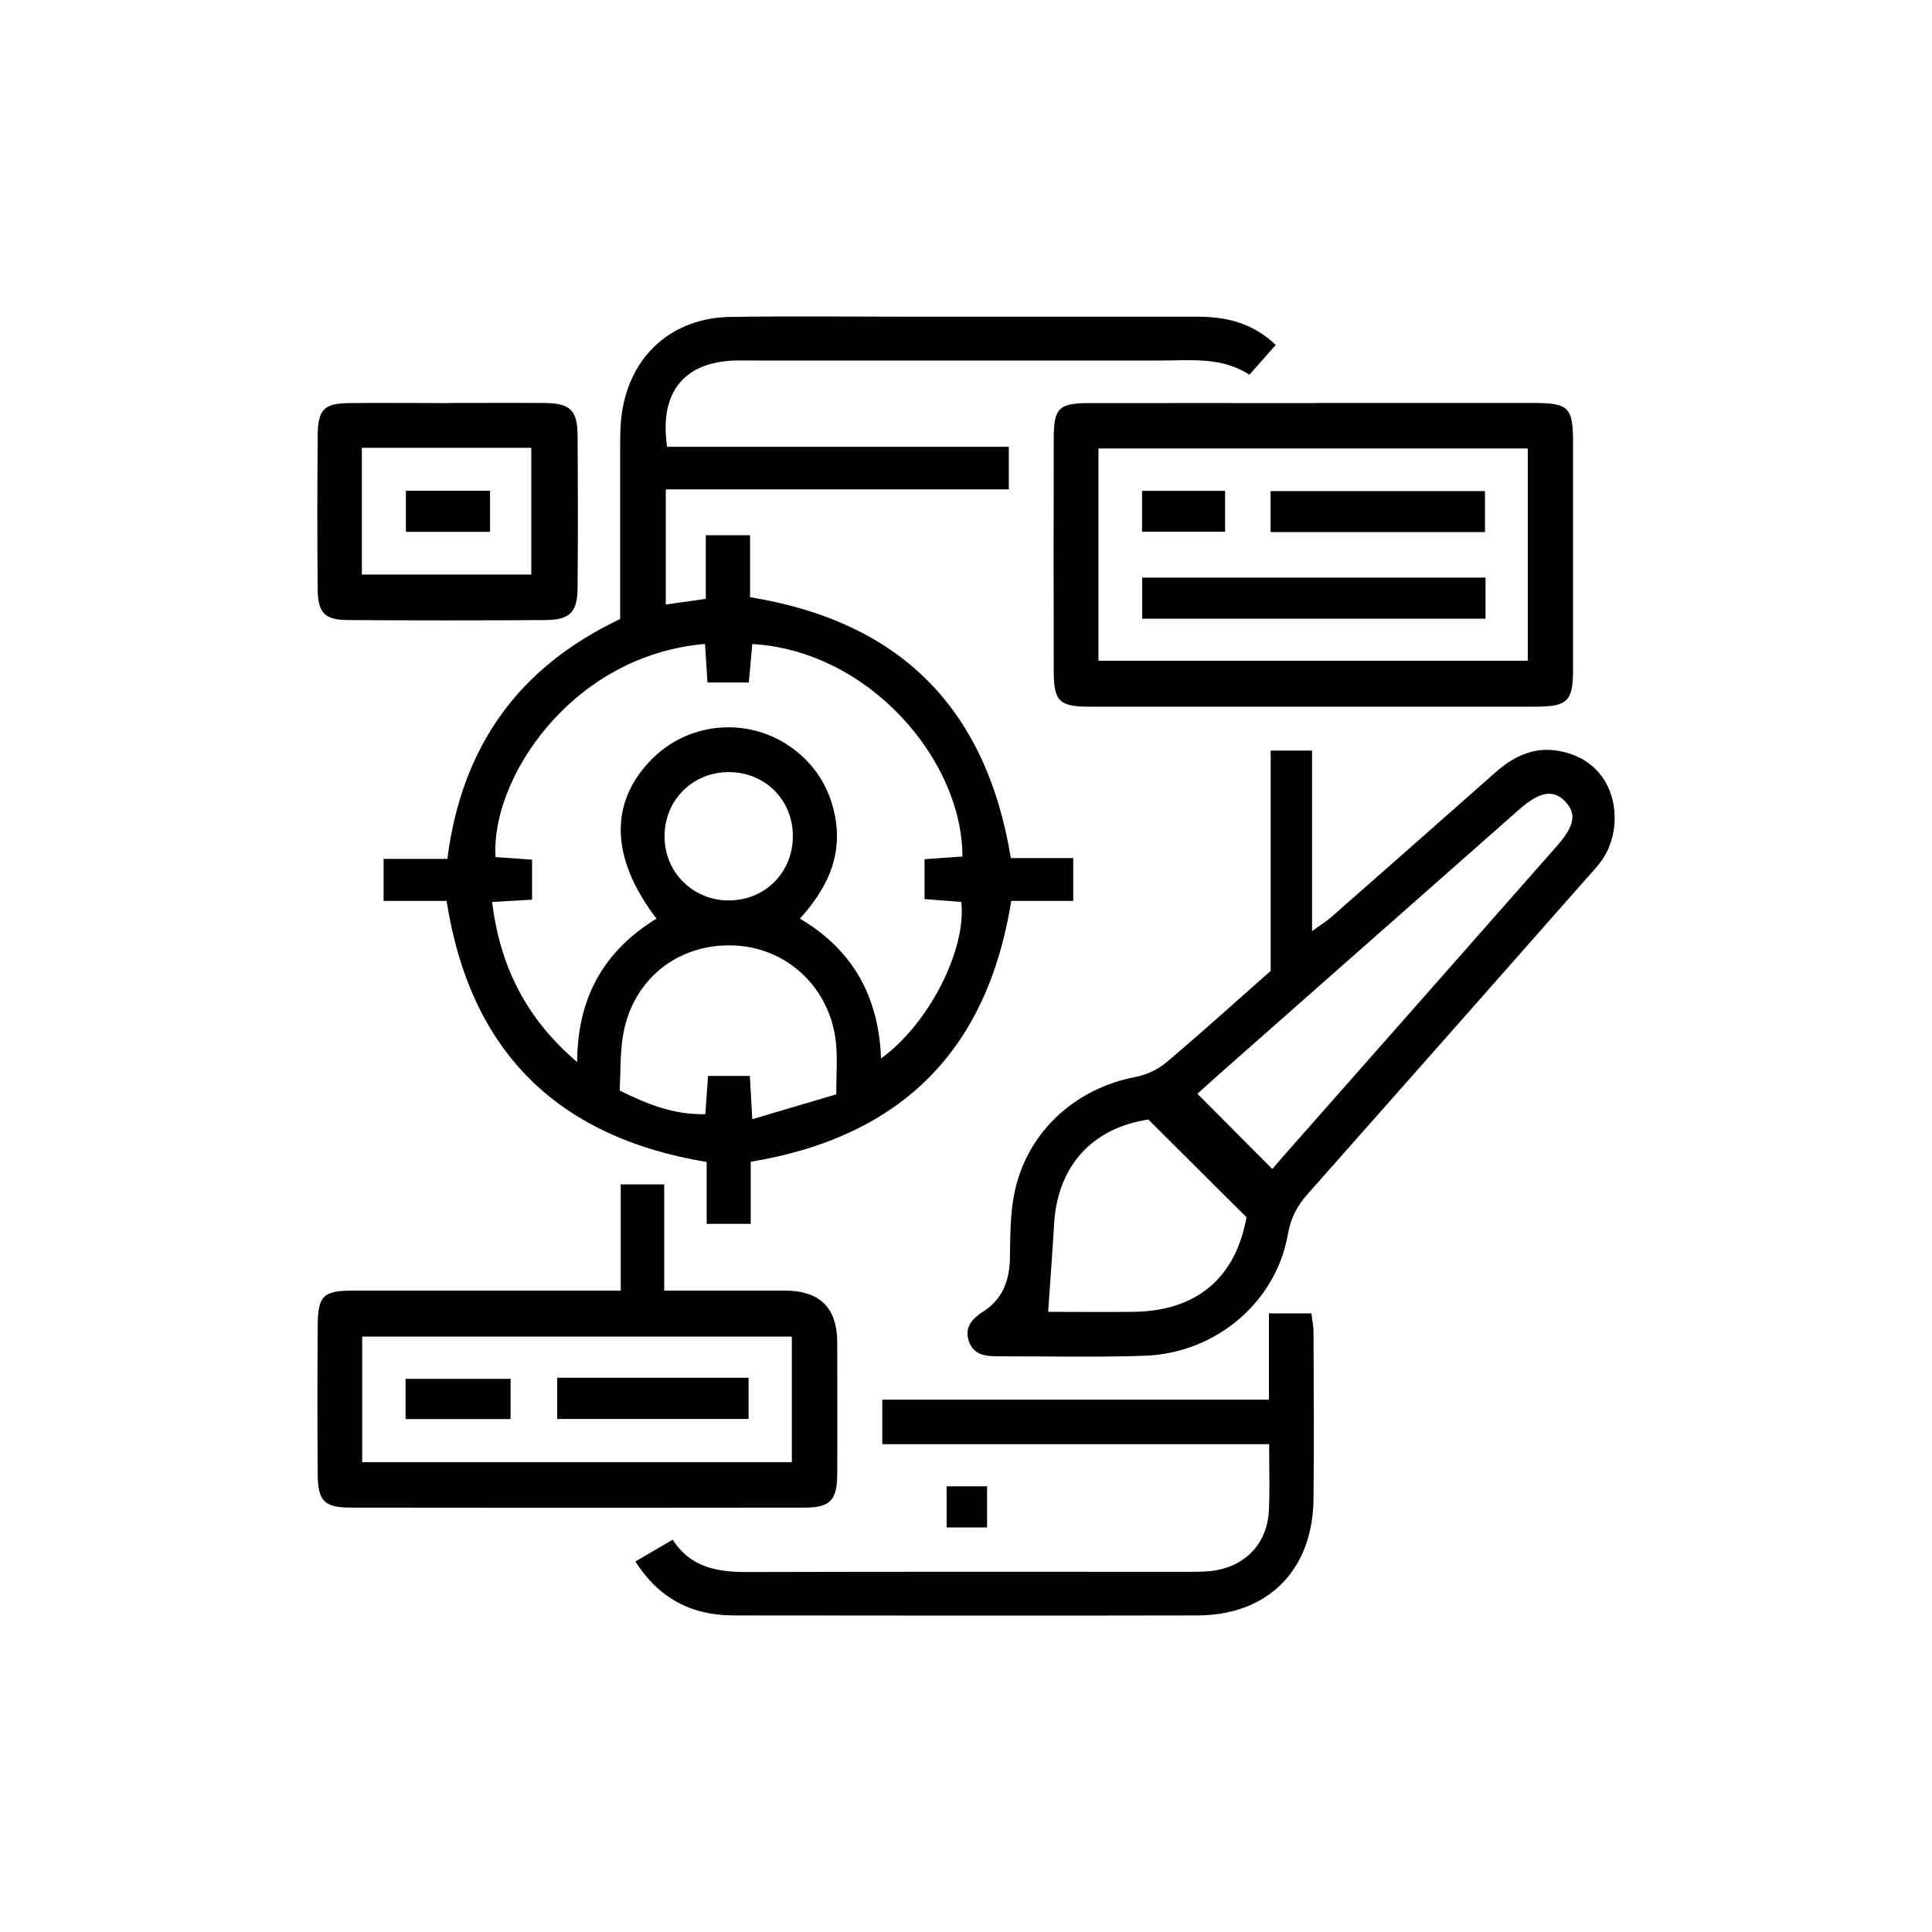
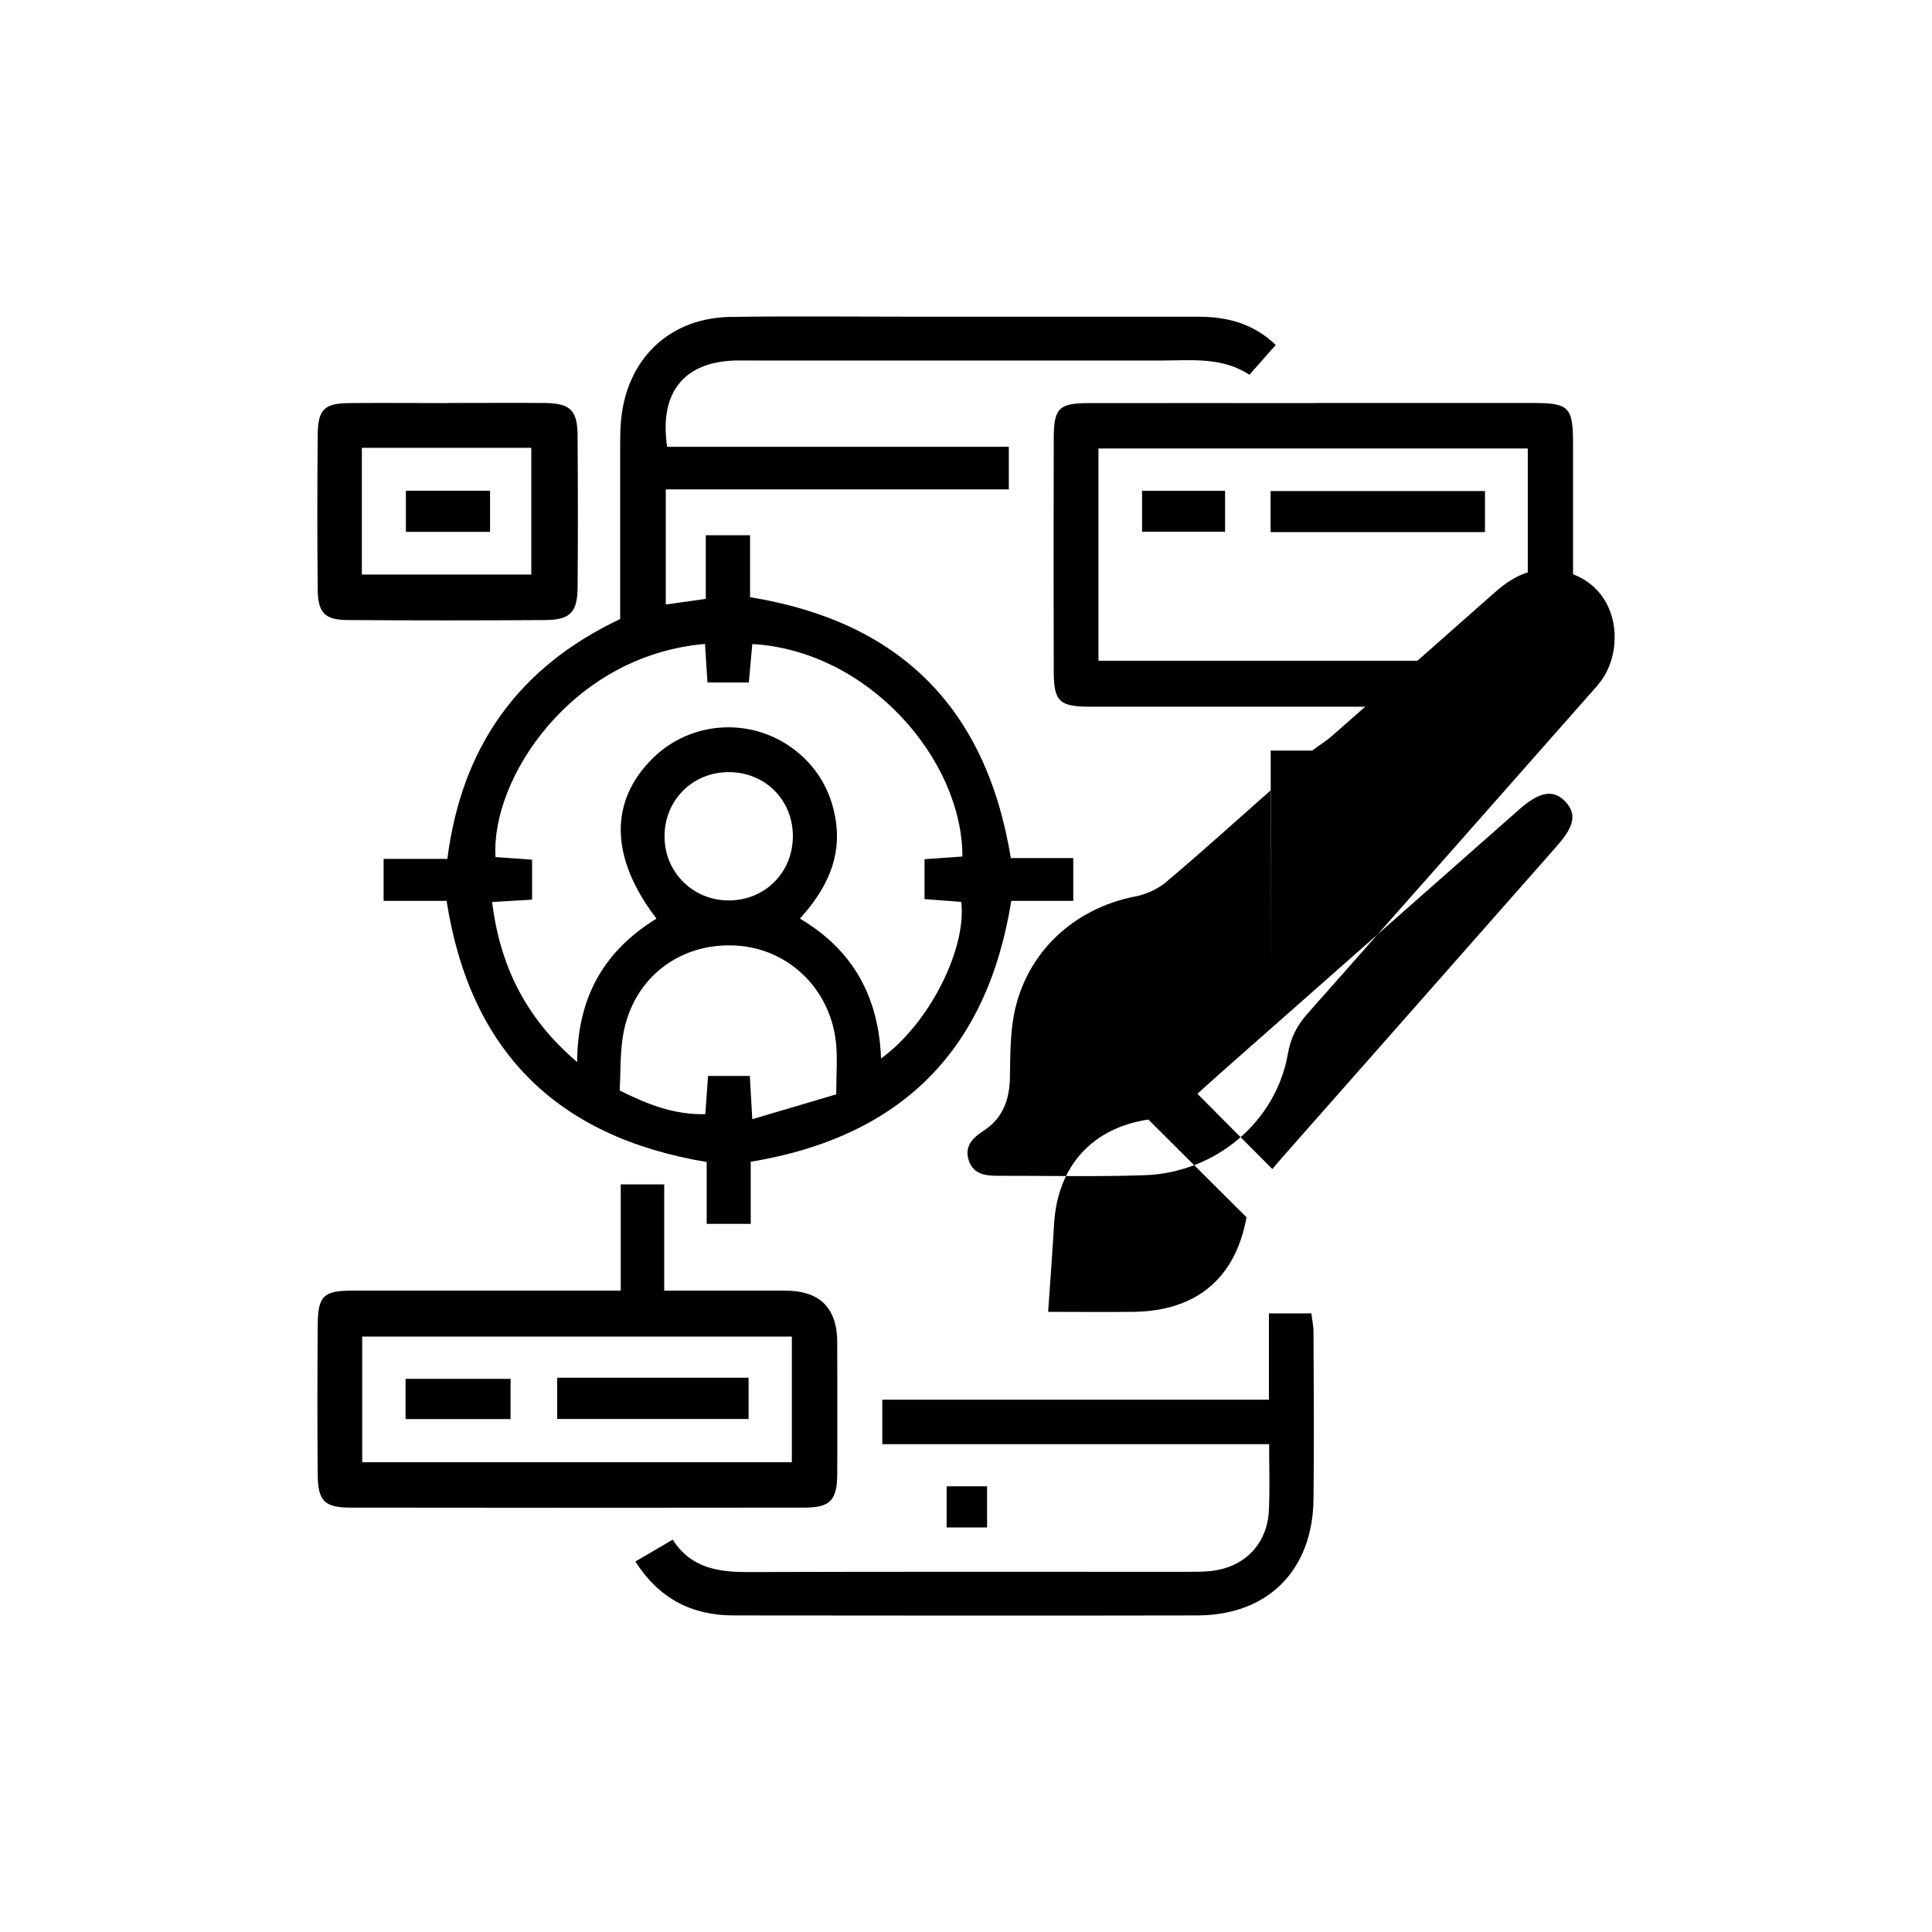
<svg xmlns="http://www.w3.org/2000/svg" id="uuid-6a1ebeb9-685d-41e7-ad1c-627eea8d33d3" viewBox="0 0 172.4 172.4">
  <g id="uuid-48d6fad1-9675-4610-aff4-376267be91a1">
    <rect width="172.4" height="172.4" style="fill:none; stroke-width:0px;" />
    <path d="M95.78,80.39h-5.54c-2.12,13.21-9.67,21.02-23.25,23.28,0,.8,0,1.75,0,2.71,0,.89,0,1.78,0,2.83h-3.93v-5.52c-13.46-2.24-21.12-9.97-23.21-23.3h-5.62v-3.75h5.69c1.28-10.05,6.38-17.13,15.42-21.4,0-5.17,0-10.29,0-15.42,0-.98.01-1.97.15-2.93.73-5.16,4.48-8.54,9.71-8.61,5.36-.08,10.71-.02,16.07-.02,8.53,0,17.05,0,25.58,0,2.56,0,4.91.54,6.99,2.52-.78.88-1.51,1.71-2.35,2.66-2.46-1.61-5.2-1.27-7.88-1.27-12,0-23.99,0-35.99,0-.68,0-1.36-.01-2.04,0-4.55.14-6.77,2.85-6.05,7.7h30.49v3.8h-30.61v10.27c1.13-.16,2.21-.31,3.57-.5v-5.68h3.95v5.53c13.33,2.17,21.07,9.83,23.27,23.28h5.57v3.82ZM62.92,57.46c-11.99,1.02-19.16,12.13-18.7,19.02,1.08.08,2.17.16,3.26.23v3.57c-1.22.07-2.32.14-3.57.21.72,5.72,2.99,10.36,7.59,14.28.03-5.92,2.51-9.98,7.08-12.8-4.14-5.41-4.24-10.43-.35-14.29,3.46-3.43,8.96-3.72,12.79-.68,1.98,1.57,3.14,3.65,3.54,6.11.57,3.45-.84,6.28-3.18,8.86,4.79,2.83,7.03,7.04,7.24,12.48,4.29-3.1,7.64-9.74,7.16-13.97-1.07-.08-2.16-.16-3.28-.25v-3.56c1.2-.08,2.3-.16,3.38-.24,0-8.65-8.38-18.37-18.75-18.96-.1,1.15-.21,2.3-.31,3.43h-3.69c-.08-1.23-.14-2.27-.22-3.46ZM74.62,97.64c0-1.74.12-3.17-.02-4.58-.52-4.98-4.47-8.62-9.34-8.7-4.99-.09-8.96,3.23-9.7,8.25-.23,1.54-.18,3.13-.26,4.7,2.51,1.26,4.9,2.18,7.64,2.11.09-1.25.16-2.34.24-3.41h3.73c.07,1.28.14,2.38.22,3.86,2.68-.79,5.1-1.51,7.5-2.22ZM65.09,80.35c3.22-.03,5.69-2.55,5.66-5.79-.03-3.24-2.53-5.69-5.78-5.66-3.22.03-5.7,2.55-5.67,5.78.02,3.2,2.58,5.7,5.79,5.67Z" style="fill:#000; stroke-width:0px;" />
-     <path d="M113.39,86.62v-19.64h3.69v16.11c.82-.6,1.3-.89,1.71-1.25,4.87-4.28,9.75-8.57,14.6-12.87,1.79-1.59,3.74-2.48,6.2-1.86,4.65,1.17,5.36,6.19,3.63,9.22-.41.71-1,1.32-1.55,1.94-8.33,9.45-16.67,18.9-25.03,28.33-.93,1.05-1.47,2.14-1.72,3.56-1.06,6.04-6.43,10.6-12.79,10.82-4.37.15-8.75.04-13.13.05-1.11,0-2.16-.15-2.56-1.39-.39-1.24.34-1.99,1.29-2.6,1.76-1.13,2.36-2.8,2.39-4.82.03-1.88.02-3.79.37-5.62,1.07-5.48,5.34-9.45,10.84-10.5.98-.19,2.01-.67,2.76-1.31,3.11-2.62,6.13-5.36,9.28-8.14ZM113.53,104.32c.24-.27.57-.67.91-1.06,8.17-9.26,16.34-18.51,24.5-27.78,1.57-1.78,1.75-2.86.76-3.93-1.05-1.13-2.29-.94-4.1.65-8.81,7.77-17.62,15.54-26.42,23.31-.84.74-1.66,1.49-2.33,2.09,2.22,2.23,4.32,4.35,6.68,6.71ZM111.23,108.62c-3.03-3.01-5.84-5.81-8.76-8.72-4.99.75-8.11,4.14-8.41,9.33-.15,2.53-.34,5.07-.53,7.83,2.4,0,5.02.03,7.64,0,5.64-.08,9.09-3.04,10.06-8.44Z" style="fill:#000; stroke-width:0px;" />
+     <path d="M113.39,86.62v-19.64h3.69c.82-.6,1.3-.89,1.71-1.25,4.87-4.28,9.75-8.57,14.6-12.87,1.79-1.59,3.74-2.48,6.2-1.86,4.65,1.17,5.36,6.19,3.63,9.22-.41.71-1,1.32-1.55,1.94-8.33,9.45-16.67,18.9-25.03,28.33-.93,1.05-1.47,2.14-1.72,3.56-1.06,6.04-6.43,10.6-12.79,10.82-4.37.15-8.75.04-13.13.05-1.11,0-2.16-.15-2.56-1.39-.39-1.24.34-1.99,1.29-2.6,1.76-1.13,2.36-2.8,2.39-4.82.03-1.88.02-3.79.37-5.62,1.07-5.48,5.34-9.45,10.84-10.5.98-.19,2.01-.67,2.76-1.31,3.11-2.62,6.13-5.36,9.28-8.14ZM113.53,104.32c.24-.27.57-.67.91-1.06,8.17-9.26,16.34-18.51,24.5-27.78,1.57-1.78,1.75-2.86.76-3.93-1.05-1.13-2.29-.94-4.1.65-8.81,7.77-17.62,15.54-26.42,23.31-.84.74-1.66,1.49-2.33,2.09,2.22,2.23,4.32,4.35,6.68,6.71ZM111.23,108.62c-3.03-3.01-5.84-5.81-8.76-8.72-4.99.75-8.11,4.14-8.41,9.33-.15,2.53-.34,5.07-.53,7.83,2.4,0,5.02.03,7.64,0,5.64-.08,9.09-3.04,10.06-8.44Z" style="fill:#000; stroke-width:0px;" />
    <path d="M117.33,35.96c6.49,0,12.97,0,19.46,0,3.24,0,3.58.36,3.58,3.67,0,6.71,0,13.42,0,20.13,0,2.79-.49,3.29-3.29,3.3-13.27,0-26.54,0-39.82,0-2.73,0-3.22-.47-3.23-3.12-.02-6.94-.02-13.88,0-20.81,0-2.72.46-3.16,3.17-3.16,6.71-.01,13.42,0,20.13,0ZM136.33,40.02h-38.31v18.94h38.31v-18.94Z" style="fill:#000; stroke-width:0px;" />
    <path d="M55.39,115.17v-9.48h3.88v9.48c3.76,0,7.28,0,10.8,0q4.64,0,4.64,4.64c0,3.92.02,7.84,0,11.75-.02,2.32-.62,2.97-2.95,2.97-13.49.02-26.97.02-40.46,0-2.36,0-2.93-.59-2.95-2.96-.04-4.44-.03-8.89,0-13.34.02-2.57.51-3.06,3.04-3.06,7.08-.01,14.16,0,21.25,0,.81,0,1.62,0,2.76,0ZM70.66,119.27h-38.34v11.21h38.34v-11.21Z" style="fill:#000; stroke-width:0px;" />
    <path d="M56.7,139.34c1.14-.67,2.17-1.27,3.33-1.95,1.62,2.54,4.06,2.9,6.75,2.89,13.04-.04,26.09-.02,39.13-.02.68,0,1.36,0,2.03-.06,3.07-.29,5.15-2.38,5.29-5.44.09-1.88.02-3.76.02-5.89h-34.52v-3.97h34.5v-7.7h3.79c.06.53.19,1.1.19,1.67.02,4.98.06,9.95,0,14.93-.08,6.33-4.08,10.34-10.36,10.35-13.8.03-27.6.01-41.39,0-3.75,0-6.66-1.51-8.77-4.82Z" style="fill:#000; stroke-width:0px;" />
    <path d="M39.97,35.96c2.86,0,5.73-.02,8.59,0,2.33.02,2.97.63,2.98,2.94.03,4.52.04,9.04,0,13.56-.02,2.18-.68,2.85-2.85,2.87-5.88.04-11.75.04-17.63,0-2.08-.01-2.69-.63-2.71-2.73-.05-4.6-.04-9.19,0-13.79.02-2.27.58-2.82,2.81-2.84,2.94-.03,5.88,0,8.81,0ZM32.29,39.96v11.31h15.12v-11.31h-15.12Z" style="fill:#000; stroke-width:0px;" />
    <path d="M84.47,132.63h3.61v3.67h-3.61v-3.67Z" style="fill:#000; stroke-width:0px;" />
-     <path d="M132.56,51.54v3.67h-30.64v-3.67h30.64Z" style="fill:#000; stroke-width:0px;" />
    <path d="M113.38,47.48v-3.66h19.13v3.66h-19.13Z" style="fill:#000; stroke-width:0px;" />
    <path d="M101.91,47.45v-3.65h7.41v3.65h-7.41Z" style="fill:#000; stroke-width:0px;" />
    <path d="M49.72,122.94h17.08v3.68h-17.08v-3.68Z" style="fill:#000; stroke-width:0px;" />
    <path d="M36.19,126.63v-3.59h9.37v3.59h-9.37Z" style="fill:#000; stroke-width:0px;" />
    <path d="M43.73,43.79v3.67h-7.51v-3.67h7.51Z" style="fill:#000; stroke-width:0px;" />
  </g>
</svg>